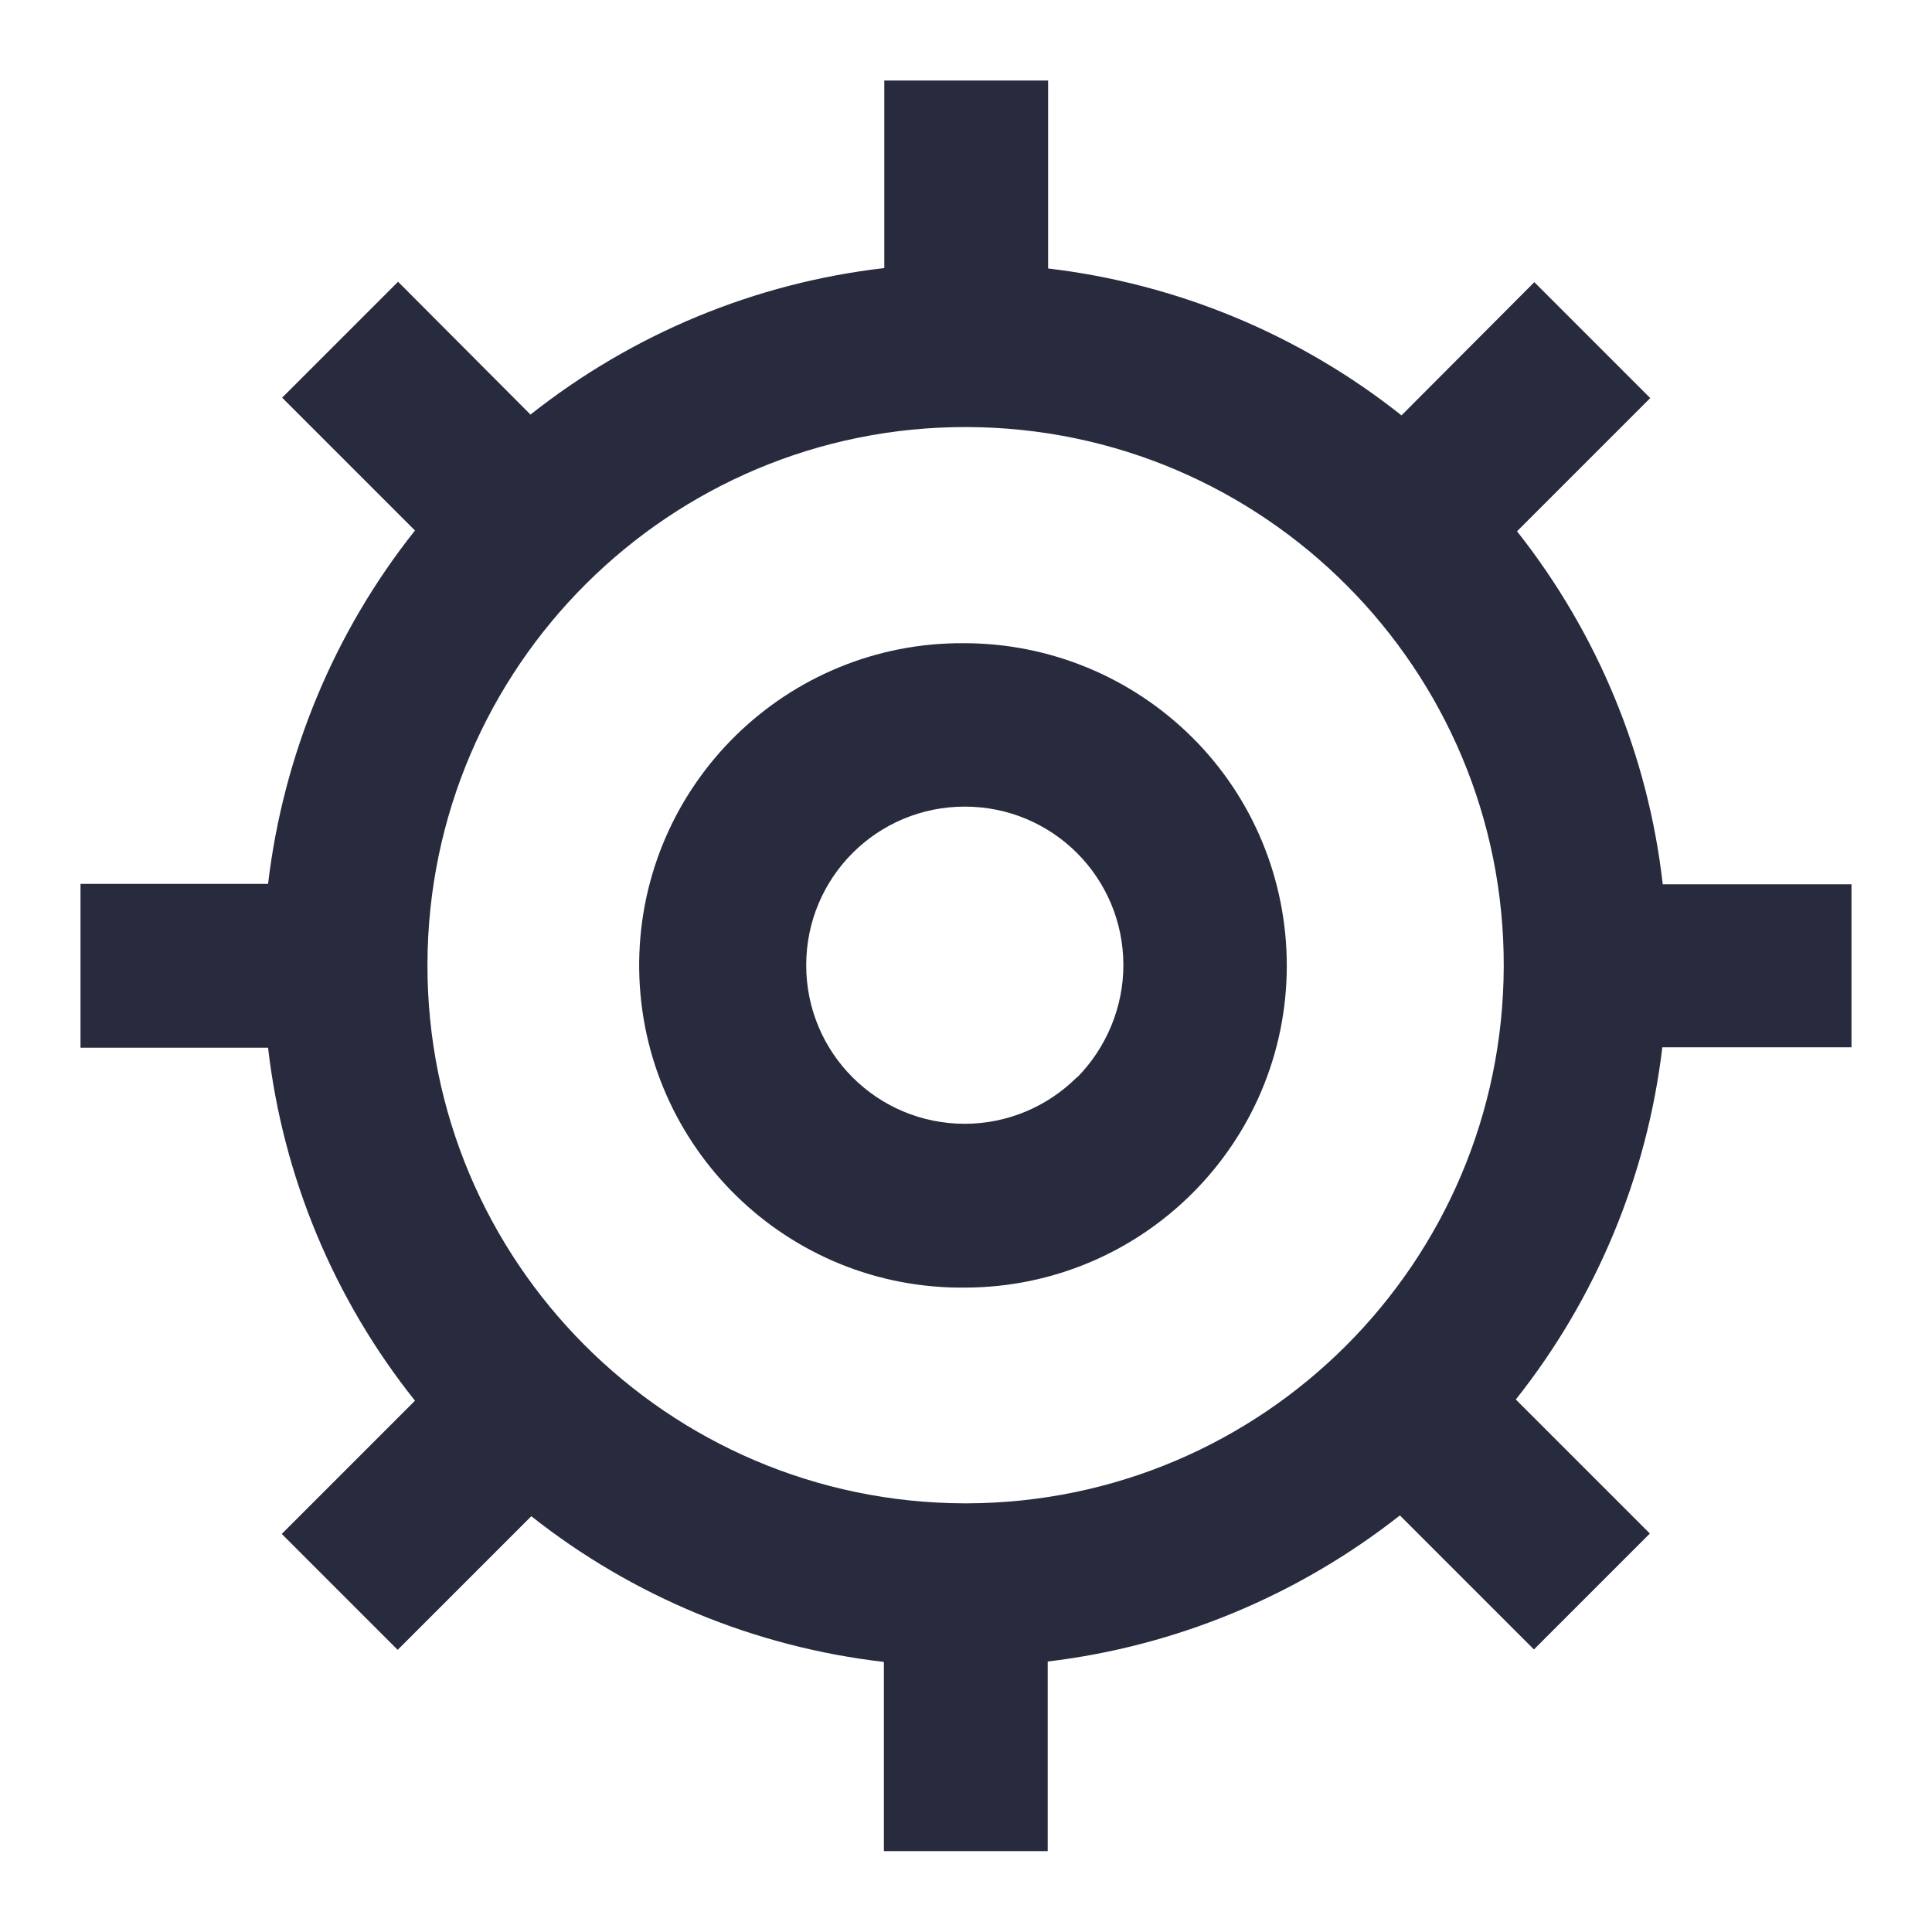
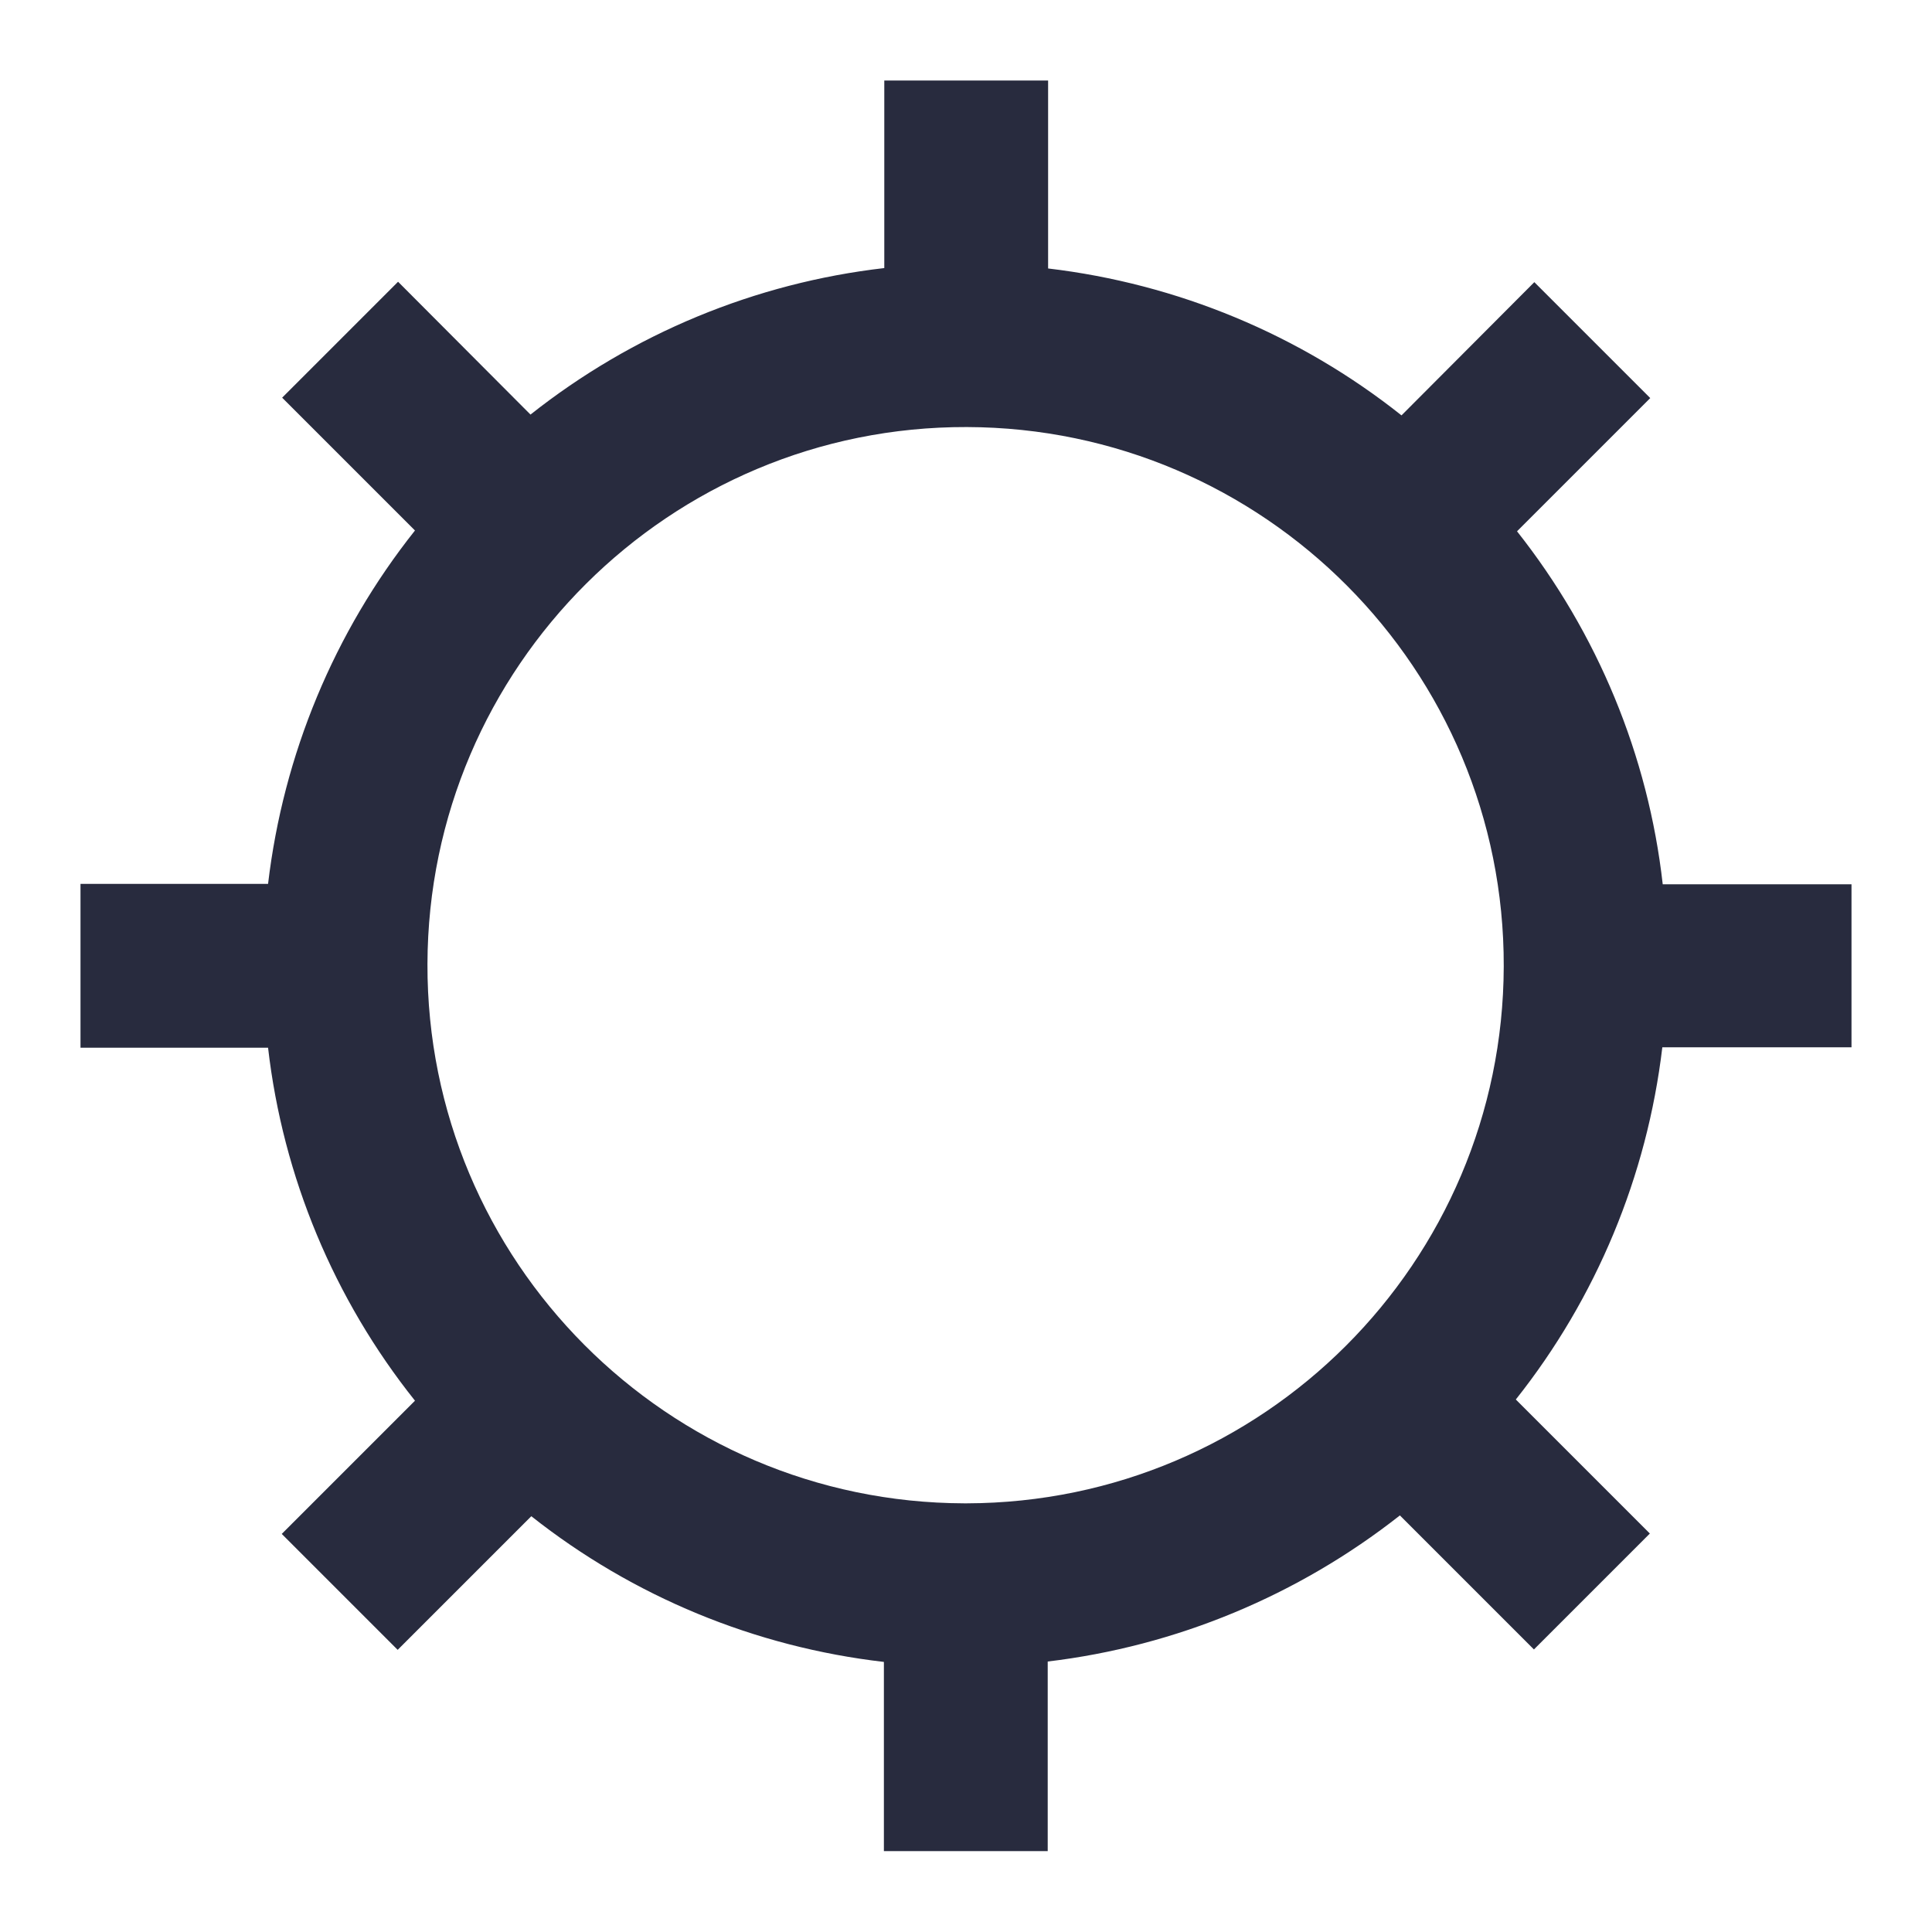
<svg xmlns="http://www.w3.org/2000/svg" id="Layer_1" data-name="Layer 1" width="48" height="48" viewBox="0 0 48 48">
  <defs>
    <style>
      .cls-1 {
        fill: #282b3e;
      }
    </style>
  </defs>
-   <path class="cls-1" d="m26.76,26.76c-.74.74-1.74,1.16-2.79,1.16-2.18,0-3.94-1.76-3.94-3.94,0-2.18,1.76-3.94,3.94-3.94,2.18,0,3.94,1.76,3.94,3.94,0,1.04-.42,2.05-1.15,2.79h0Zm-2.79-10.78c-4.42-.04-8.04,3.5-8.09,7.92-.04,4.42,3.5,8.04,7.92,8.09.05,0,.11,0,.16,0,4.42,0,8.01-3.58,8.01-8,0-2.13-.84-4.17-2.35-5.67-1.51-1.5-3.54-2.34-5.67-2.34h0Z" />
  <path class="cls-1" d="m23.96,37.35c-7.38-.02-13.36-6.02-13.34-13.4.02-7.38,6.02-13.36,13.4-13.34,7.38.02,13.36,6.02,13.34,13.4-.02,7.36-5.98,13.32-13.34,13.34h-.06Zm22.04-11.31v-4.07h-4.69c-.36-3.2-1.62-6.24-3.62-8.77l3.31-3.31-2.88-2.88-3.3,3.31c-2.53-2.01-5.57-3.27-8.78-3.65V2h-4.07v4.66c-3.21.37-6.25,1.63-8.79,3.64l-3.29-3.3-2.88,2.88,3.3,3.3c-2.01,2.53-3.27,5.57-3.65,8.78H2v4.07h4.66c.37,3.21,1.64,6.25,3.65,8.77l-3.31,3.31,2.88,2.88,3.32-3.32c2.53,2,5.56,3.25,8.76,3.62v4.7h4.07v-4.71c3.19-.38,6.22-1.64,8.75-3.63l3.33,3.33,2.88-2.88-3.33-3.33c2-2.52,3.26-5.55,3.64-8.75h4.7Z" />
</svg>